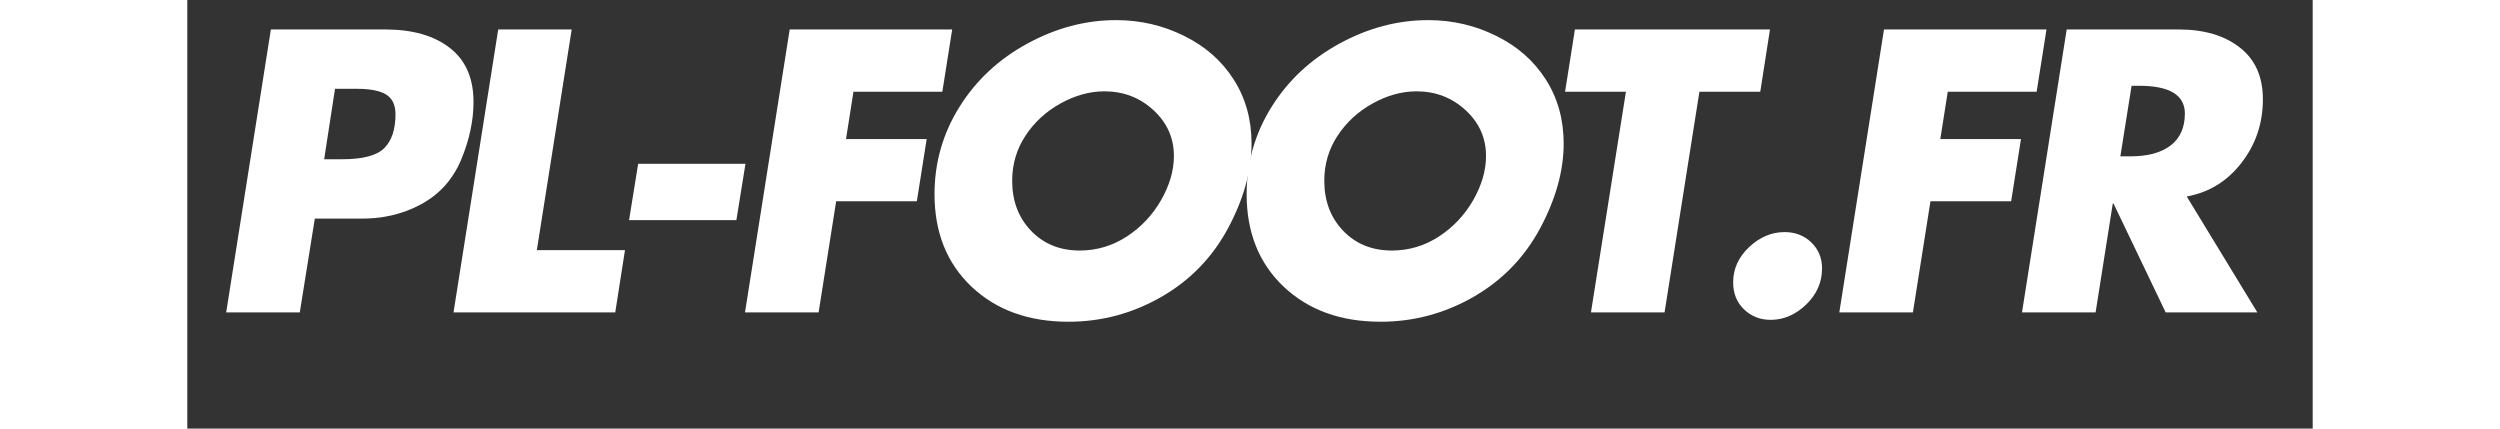
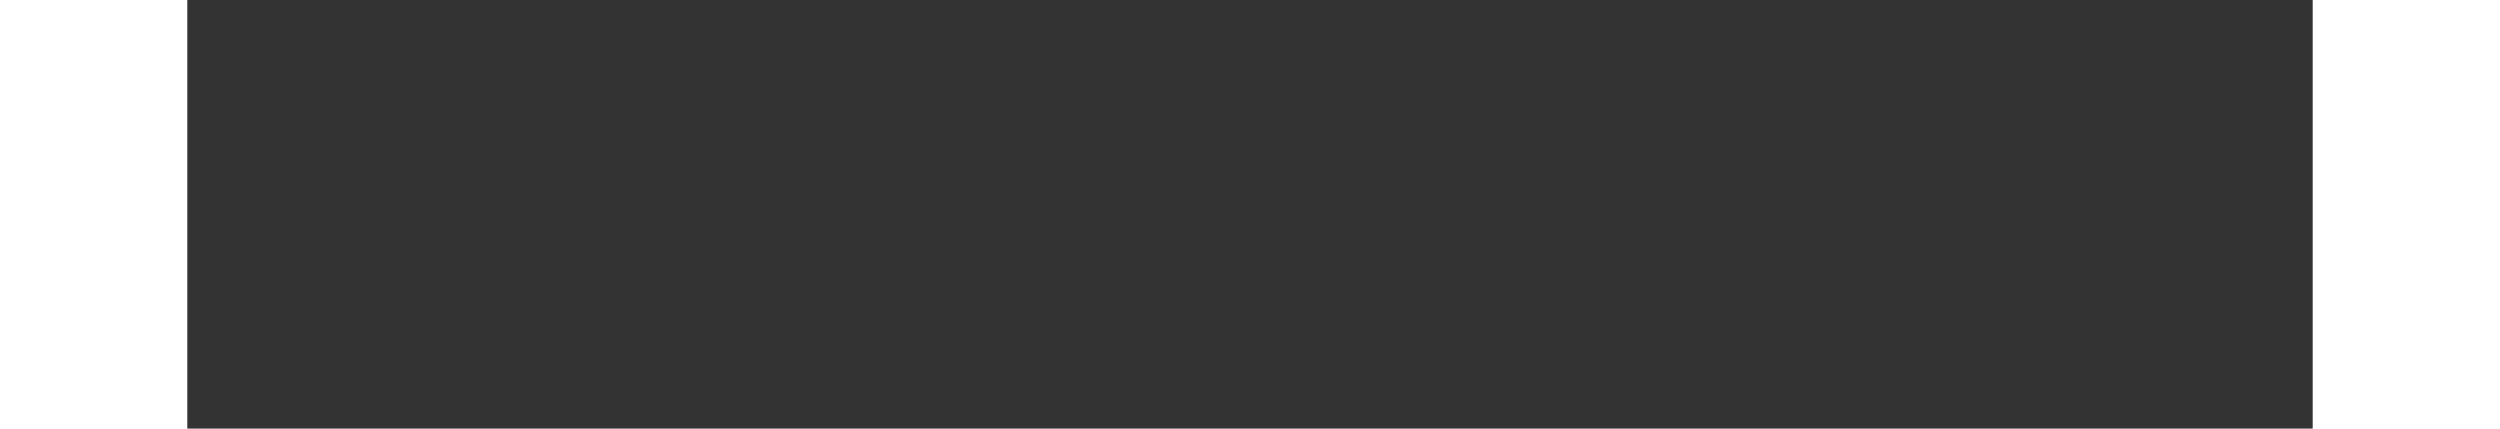
<svg xmlns="http://www.w3.org/2000/svg" width="350" zoomAndPan="magnify" viewBox="0 0 263.04 53.04" height="60" preserveAspectRatio="xMidYMid meet" version="1.0">
  <rect x="0" y="0" width="263.04" height="53.04" fill="#333333" stroke="none" />
  <defs>
    <g />
    <clipPath id="ec0fb6d7da">
-       <path d="M 1.867 0 L 259 0 L 259 44.199 L 1.867 44.199 Z M 1.867 0 " clip-rule="nonzero" />
-     </clipPath>
+       </clipPath>
    <clipPath id="ed4f45789b">
      <rect x="0" width="258" y="0" height="45" />
    </clipPath>
  </defs>
  <g clip-path="url(#ec0fb6d7da)">
    <g transform="matrix(1, 0, 0, 1, 1, 0)">
      <g clip-path="url(#ed4f45789b)">
        <g fill="#ffffff" fill-opacity="1">
          <g transform="translate(0.844, 38.662)">
            <g>
              <path d="M 22.656 -35.016 C 26.031 -35.016 28.691 -34.254 30.641 -32.734 C 32.598 -31.223 33.578 -28.992 33.578 -26.047 C 33.578 -23.723 33.066 -21.336 32.047 -18.891 C 31.023 -16.453 29.367 -14.613 27.078 -13.375 C 24.785 -12.133 22.211 -11.547 19.359 -11.609 L 13.938 -11.609 L 12.078 0 L 2.969 0 L 8.5 -35.016 Z M 16.438 -27.672 L 15.094 -18.953 L 17.328 -18.953 C 19.891 -18.953 21.629 -19.414 22.547 -20.344 C 23.461 -21.27 23.922 -22.66 23.922 -24.516 C 23.922 -25.66 23.539 -26.473 22.781 -26.953 C 22.02 -27.43 20.801 -27.672 19.125 -27.672 Z M 16.438 -27.672 " />
            </g>
          </g>
        </g>
        <g fill="#ffffff" fill-opacity="1">
          <g transform="translate(28.979, 38.662)">
            <g>
              <path d="M 17.594 -35.016 L 13.281 -7.703 L 24.188 -7.703 L 22.984 0 L 2.969 0 L 8.5 -35.016 Z M 17.594 -35.016 " />
            </g>
          </g>
        </g>
        <g fill="#ffffff" fill-opacity="1">
          <g transform="translate(49.407, 38.662)">
            <g>
              <path d="M 18.672 -18.391 L 17.547 -11.422 L 4.266 -11.422 L 5.391 -18.391 Z M 18.672 -18.391 " />
            </g>
          </g>
        </g>
        <g fill="#ffffff" fill-opacity="1">
          <g transform="translate(65.053, 38.662)">
            <g>
              <path d="M 28.609 -35.016 L 27.391 -27.312 L 16.391 -27.312 L 15.469 -21.453 L 25.453 -21.453 L 24.234 -13.75 L 14.25 -13.75 L 12.078 0 L 2.969 0 L 8.5 -35.016 Z M 28.609 -35.016 " />
            </g>
          </g>
        </g>
        <g fill="#ffffff" fill-opacity="1">
          <g transform="translate(87.664, 38.662)">
            <g>
-               <path d="M 43.047 -20.891 C 43.047 -17.516 42.07 -14.016 40.125 -10.391 C 38.176 -6.773 35.422 -3.945 31.859 -1.906 C 28.297 0.133 24.473 1.156 20.391 1.156 C 15.461 1.156 11.469 -0.285 8.406 -3.172 C 5.344 -6.066 3.812 -9.883 3.812 -14.625 C 3.812 -18.531 4.836 -22.129 6.891 -25.422 C 8.953 -28.723 11.754 -31.336 15.297 -33.266 C 18.848 -35.203 22.508 -36.172 26.281 -36.172 C 29.281 -36.172 32.086 -35.52 34.703 -34.219 C 37.328 -32.926 39.375 -31.125 40.844 -28.812 C 42.312 -26.508 43.047 -23.867 43.047 -20.891 Z M 21.781 -7.656 C 23.883 -7.656 25.828 -8.234 27.609 -9.391 C 29.391 -10.555 30.805 -12.062 31.859 -13.906 C 32.91 -15.75 33.438 -17.566 33.438 -19.359 C 33.438 -21.586 32.594 -23.477 30.906 -25.031 C 29.219 -26.582 27.195 -27.359 24.844 -27.359 C 23.02 -27.359 21.207 -26.859 19.406 -25.859 C 17.613 -24.867 16.164 -23.535 15.062 -21.859 C 13.969 -20.191 13.422 -18.336 13.422 -16.297 C 13.422 -13.785 14.203 -11.719 15.766 -10.094 C 17.328 -8.469 19.332 -7.656 21.781 -7.656 Z M 21.781 -7.656 " />
+               <path d="M 43.047 -20.891 C 43.047 -17.516 42.07 -14.016 40.125 -10.391 C 38.176 -6.773 35.422 -3.945 31.859 -1.906 C 28.297 0.133 24.473 1.156 20.391 1.156 C 15.461 1.156 11.469 -0.285 8.406 -3.172 C 3.812 -18.531 4.836 -22.129 6.891 -25.422 C 8.953 -28.723 11.754 -31.336 15.297 -33.266 C 18.848 -35.203 22.508 -36.172 26.281 -36.172 C 29.281 -36.172 32.086 -35.52 34.703 -34.219 C 37.328 -32.926 39.375 -31.125 40.844 -28.812 C 42.312 -26.508 43.047 -23.867 43.047 -20.891 Z M 21.781 -7.656 C 23.883 -7.656 25.828 -8.234 27.609 -9.391 C 29.391 -10.555 30.805 -12.062 31.859 -13.906 C 32.91 -15.75 33.438 -17.566 33.438 -19.359 C 33.438 -21.586 32.594 -23.477 30.906 -25.031 C 29.219 -26.582 27.195 -27.359 24.844 -27.359 C 23.02 -27.359 21.207 -26.859 19.406 -25.859 C 17.613 -24.867 16.164 -23.535 15.062 -21.859 C 13.969 -20.191 13.422 -18.336 13.422 -16.297 C 13.422 -13.785 14.203 -11.719 15.766 -10.094 C 17.328 -8.469 19.332 -7.656 21.781 -7.656 Z M 21.781 -7.656 " />
            </g>
          </g>
        </g>
        <g fill="#ffffff" fill-opacity="1">
          <g transform="translate(126.292, 38.662)">
            <g>
-               <path d="M 43.047 -20.891 C 43.047 -17.516 42.07 -14.016 40.125 -10.391 C 38.176 -6.773 35.422 -3.945 31.859 -1.906 C 28.297 0.133 24.473 1.156 20.391 1.156 C 15.461 1.156 11.469 -0.285 8.406 -3.172 C 5.344 -6.066 3.812 -9.883 3.812 -14.625 C 3.812 -18.531 4.836 -22.129 6.891 -25.422 C 8.953 -28.723 11.754 -31.336 15.297 -33.266 C 18.848 -35.203 22.508 -36.172 26.281 -36.172 C 29.281 -36.172 32.086 -35.52 34.703 -34.219 C 37.328 -32.926 39.375 -31.125 40.844 -28.812 C 42.312 -26.508 43.047 -23.867 43.047 -20.891 Z M 21.781 -7.656 C 23.883 -7.656 25.828 -8.234 27.609 -9.391 C 29.391 -10.555 30.805 -12.062 31.859 -13.906 C 32.91 -15.75 33.438 -17.566 33.438 -19.359 C 33.438 -21.586 32.594 -23.477 30.906 -25.031 C 29.219 -26.582 27.195 -27.359 24.844 -27.359 C 23.02 -27.359 21.207 -26.859 19.406 -25.859 C 17.613 -24.867 16.164 -23.535 15.062 -21.859 C 13.969 -20.191 13.422 -18.336 13.422 -16.297 C 13.422 -13.785 14.203 -11.719 15.766 -10.094 C 17.328 -8.469 19.332 -7.656 21.781 -7.656 Z M 21.781 -7.656 " />
-             </g>
+               </g>
          </g>
        </g>
        <g fill="#ffffff" fill-opacity="1">
          <g transform="translate(164.92, 38.662)">
            <g>
              <path d="M 29.953 -35.016 L 28.75 -27.312 L 21.219 -27.312 L 16.906 0 L 7.797 0 L 12.125 -27.312 L 4.594 -27.312 L 5.812 -35.016 Z M 29.953 -35.016 " />
            </g>
          </g>
        </g>
        <g fill="#ffffff" fill-opacity="1">
          <g transform="translate(187.113, 38.662)">
            <g>
-               <path d="M 14.203 -5.438 C 14.203 -3.727 13.547 -2.238 12.234 -0.969 C 10.922 0.289 9.457 0.922 7.844 0.922 C 6.539 0.922 5.441 0.488 4.547 -0.375 C 3.648 -1.238 3.203 -2.352 3.203 -3.719 C 3.203 -5.383 3.859 -6.836 5.172 -8.078 C 6.492 -9.316 7.957 -9.938 9.562 -9.938 C 10.895 -9.938 12 -9.508 12.875 -8.656 C 13.758 -7.812 14.203 -6.738 14.203 -5.438 Z M 14.203 -5.438 " />
-             </g>
+               </g>
          </g>
        </g>
        <g fill="#ffffff" fill-opacity="1">
          <g transform="translate(200.484, 38.662)">
            <g>
              <path d="M 28.609 -35.016 L 27.391 -27.312 L 16.391 -27.312 L 15.469 -21.453 L 25.453 -21.453 L 24.234 -13.75 L 14.25 -13.75 L 12.078 0 L 2.969 0 L 8.5 -35.016 Z M 28.609 -35.016 " />
            </g>
          </g>
        </g>
        <g fill="#ffffff" fill-opacity="1">
          <g transform="translate(223.094, 38.662)">
            <g>
              <path d="M 22.344 -35.016 C 25.5 -35.016 28.023 -34.27 29.922 -32.781 C 31.828 -31.301 32.781 -29.164 32.781 -26.375 C 32.781 -23.406 31.895 -20.781 30.125 -18.5 C 28.363 -16.227 26.109 -14.844 23.359 -14.344 L 32.094 0 L 20.75 0 L 14.297 -13.469 L 14.203 -13.469 L 12.078 0 L 2.969 0 L 8.5 -35.016 Z M 15.141 -19.312 L 16.391 -19.312 C 18.523 -19.312 20.18 -19.758 21.359 -20.656 C 22.535 -21.562 23.125 -22.879 23.125 -24.609 C 23.125 -26.898 21.234 -28.047 17.453 -28.047 L 16.531 -28.047 Z M 15.141 -19.312 " />
            </g>
          </g>
        </g>
      </g>
    </g>
  </g>
</svg>